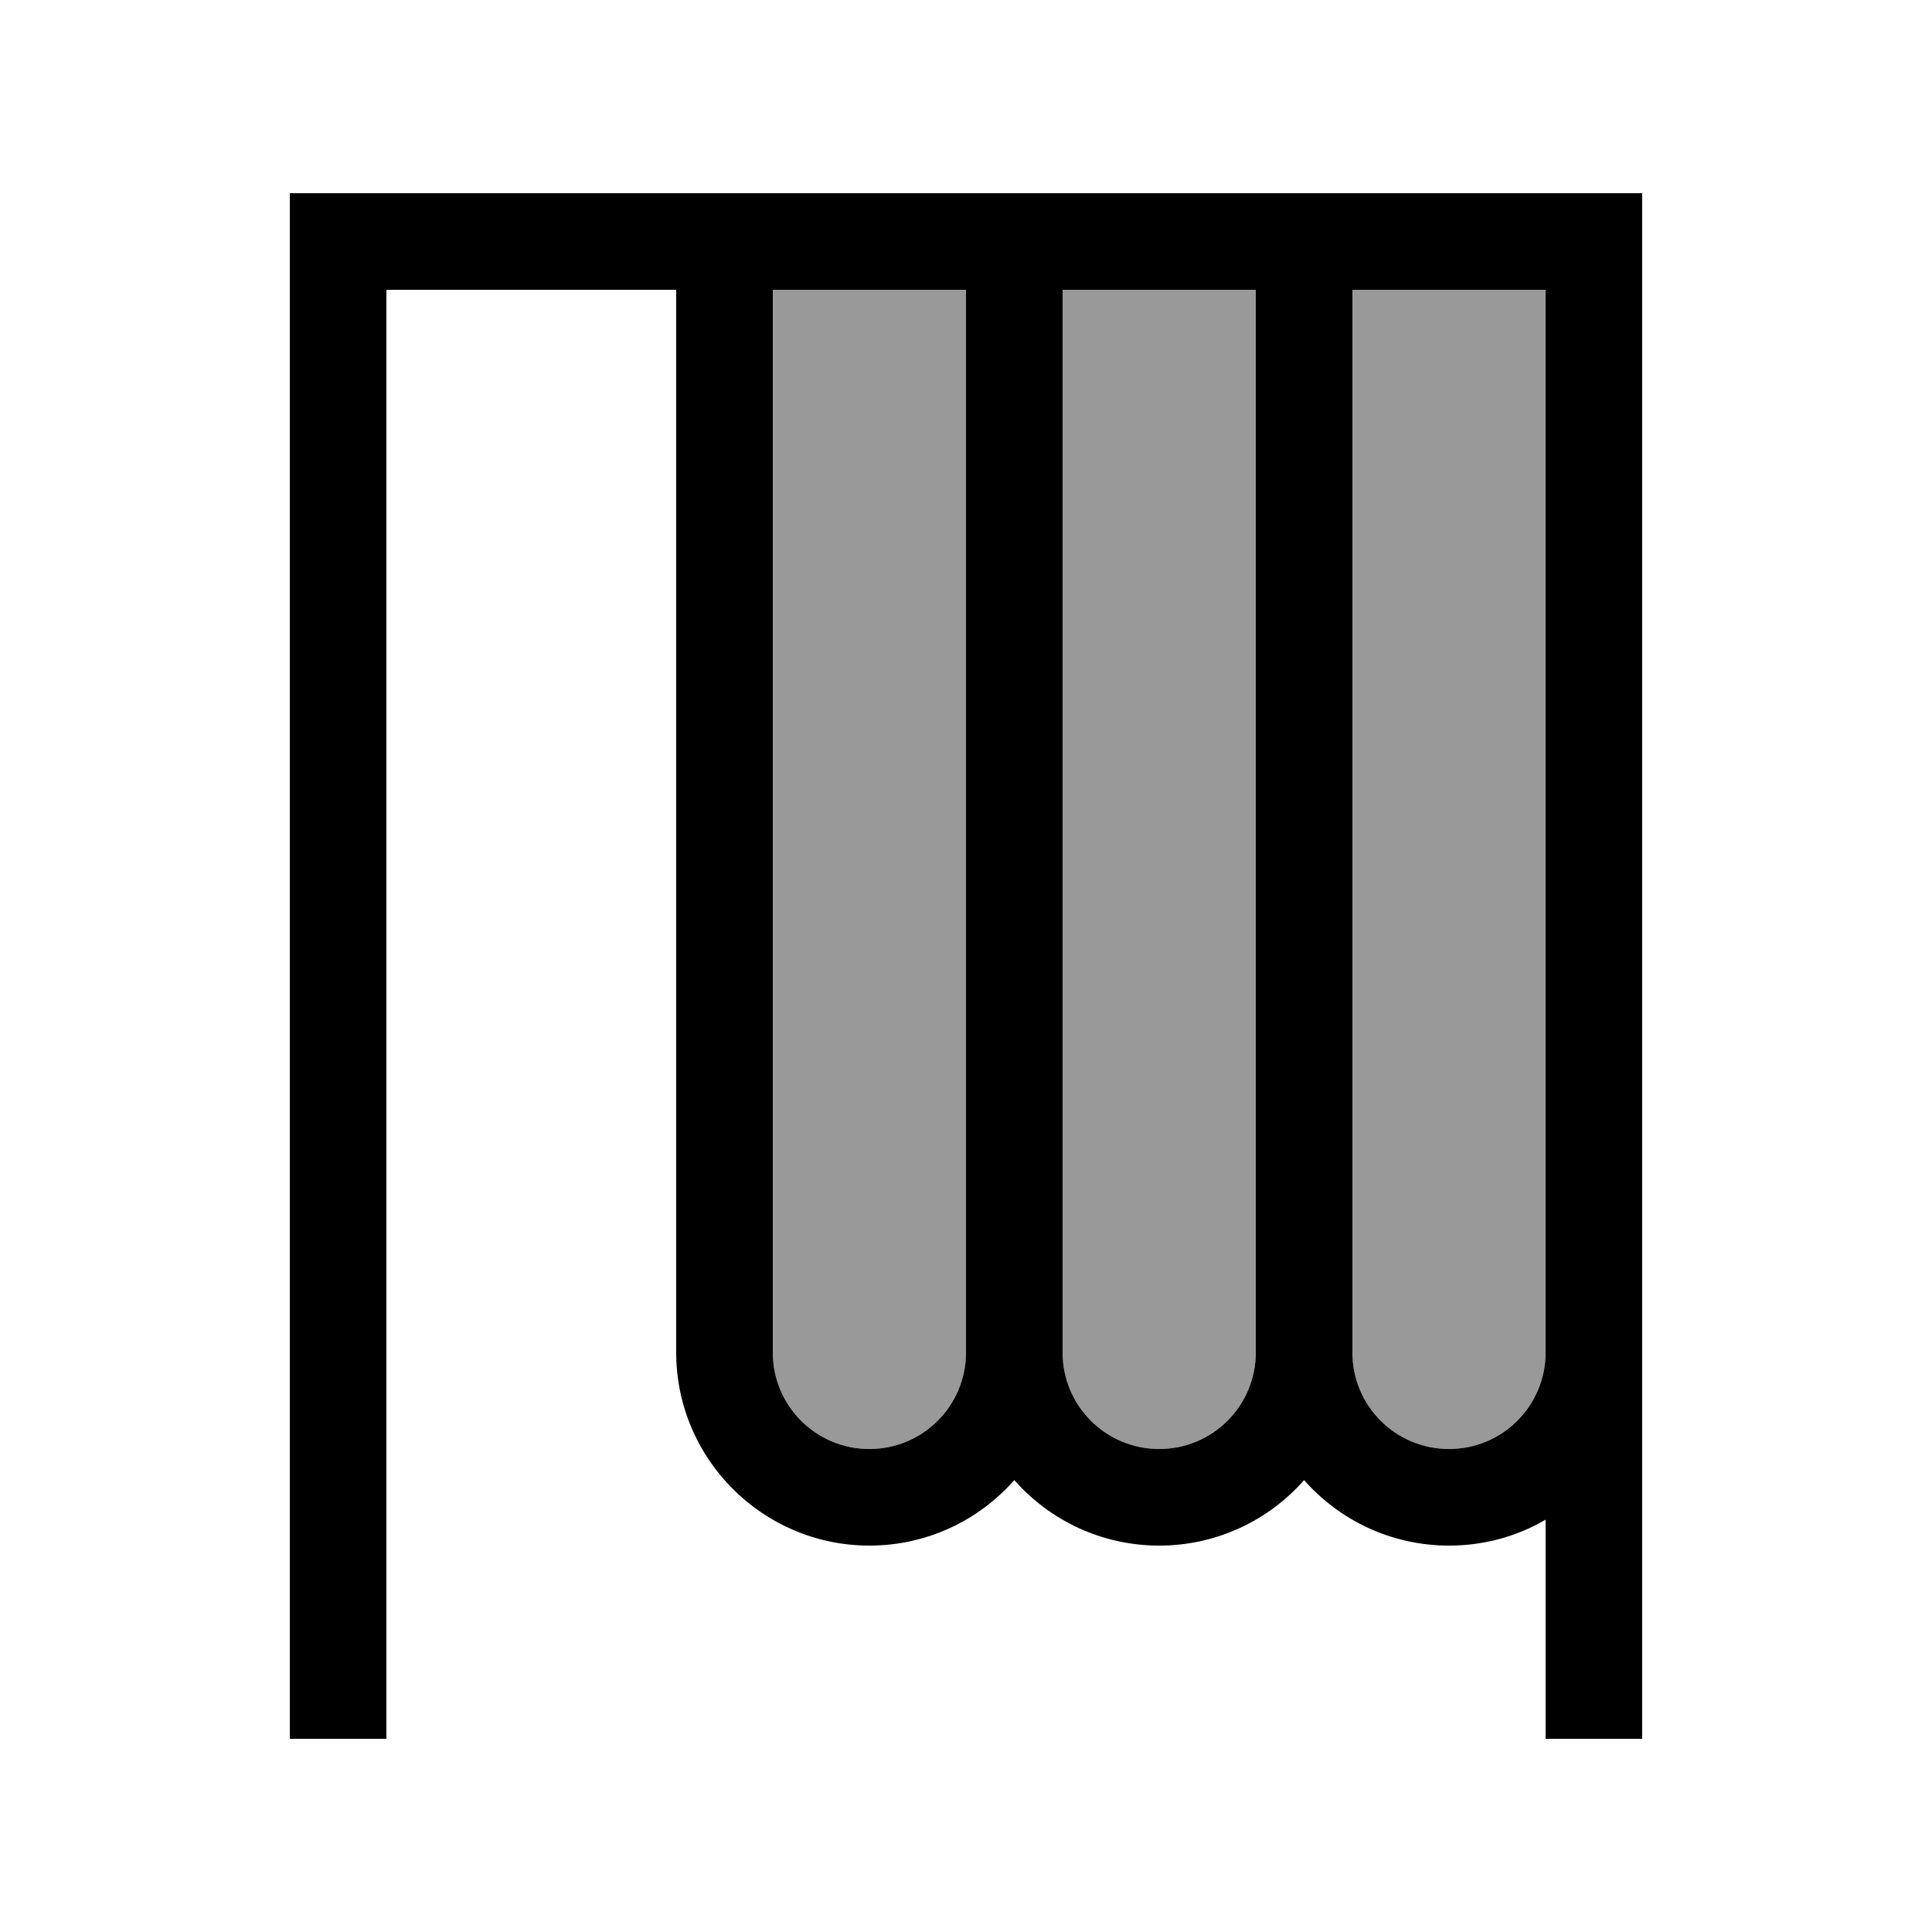
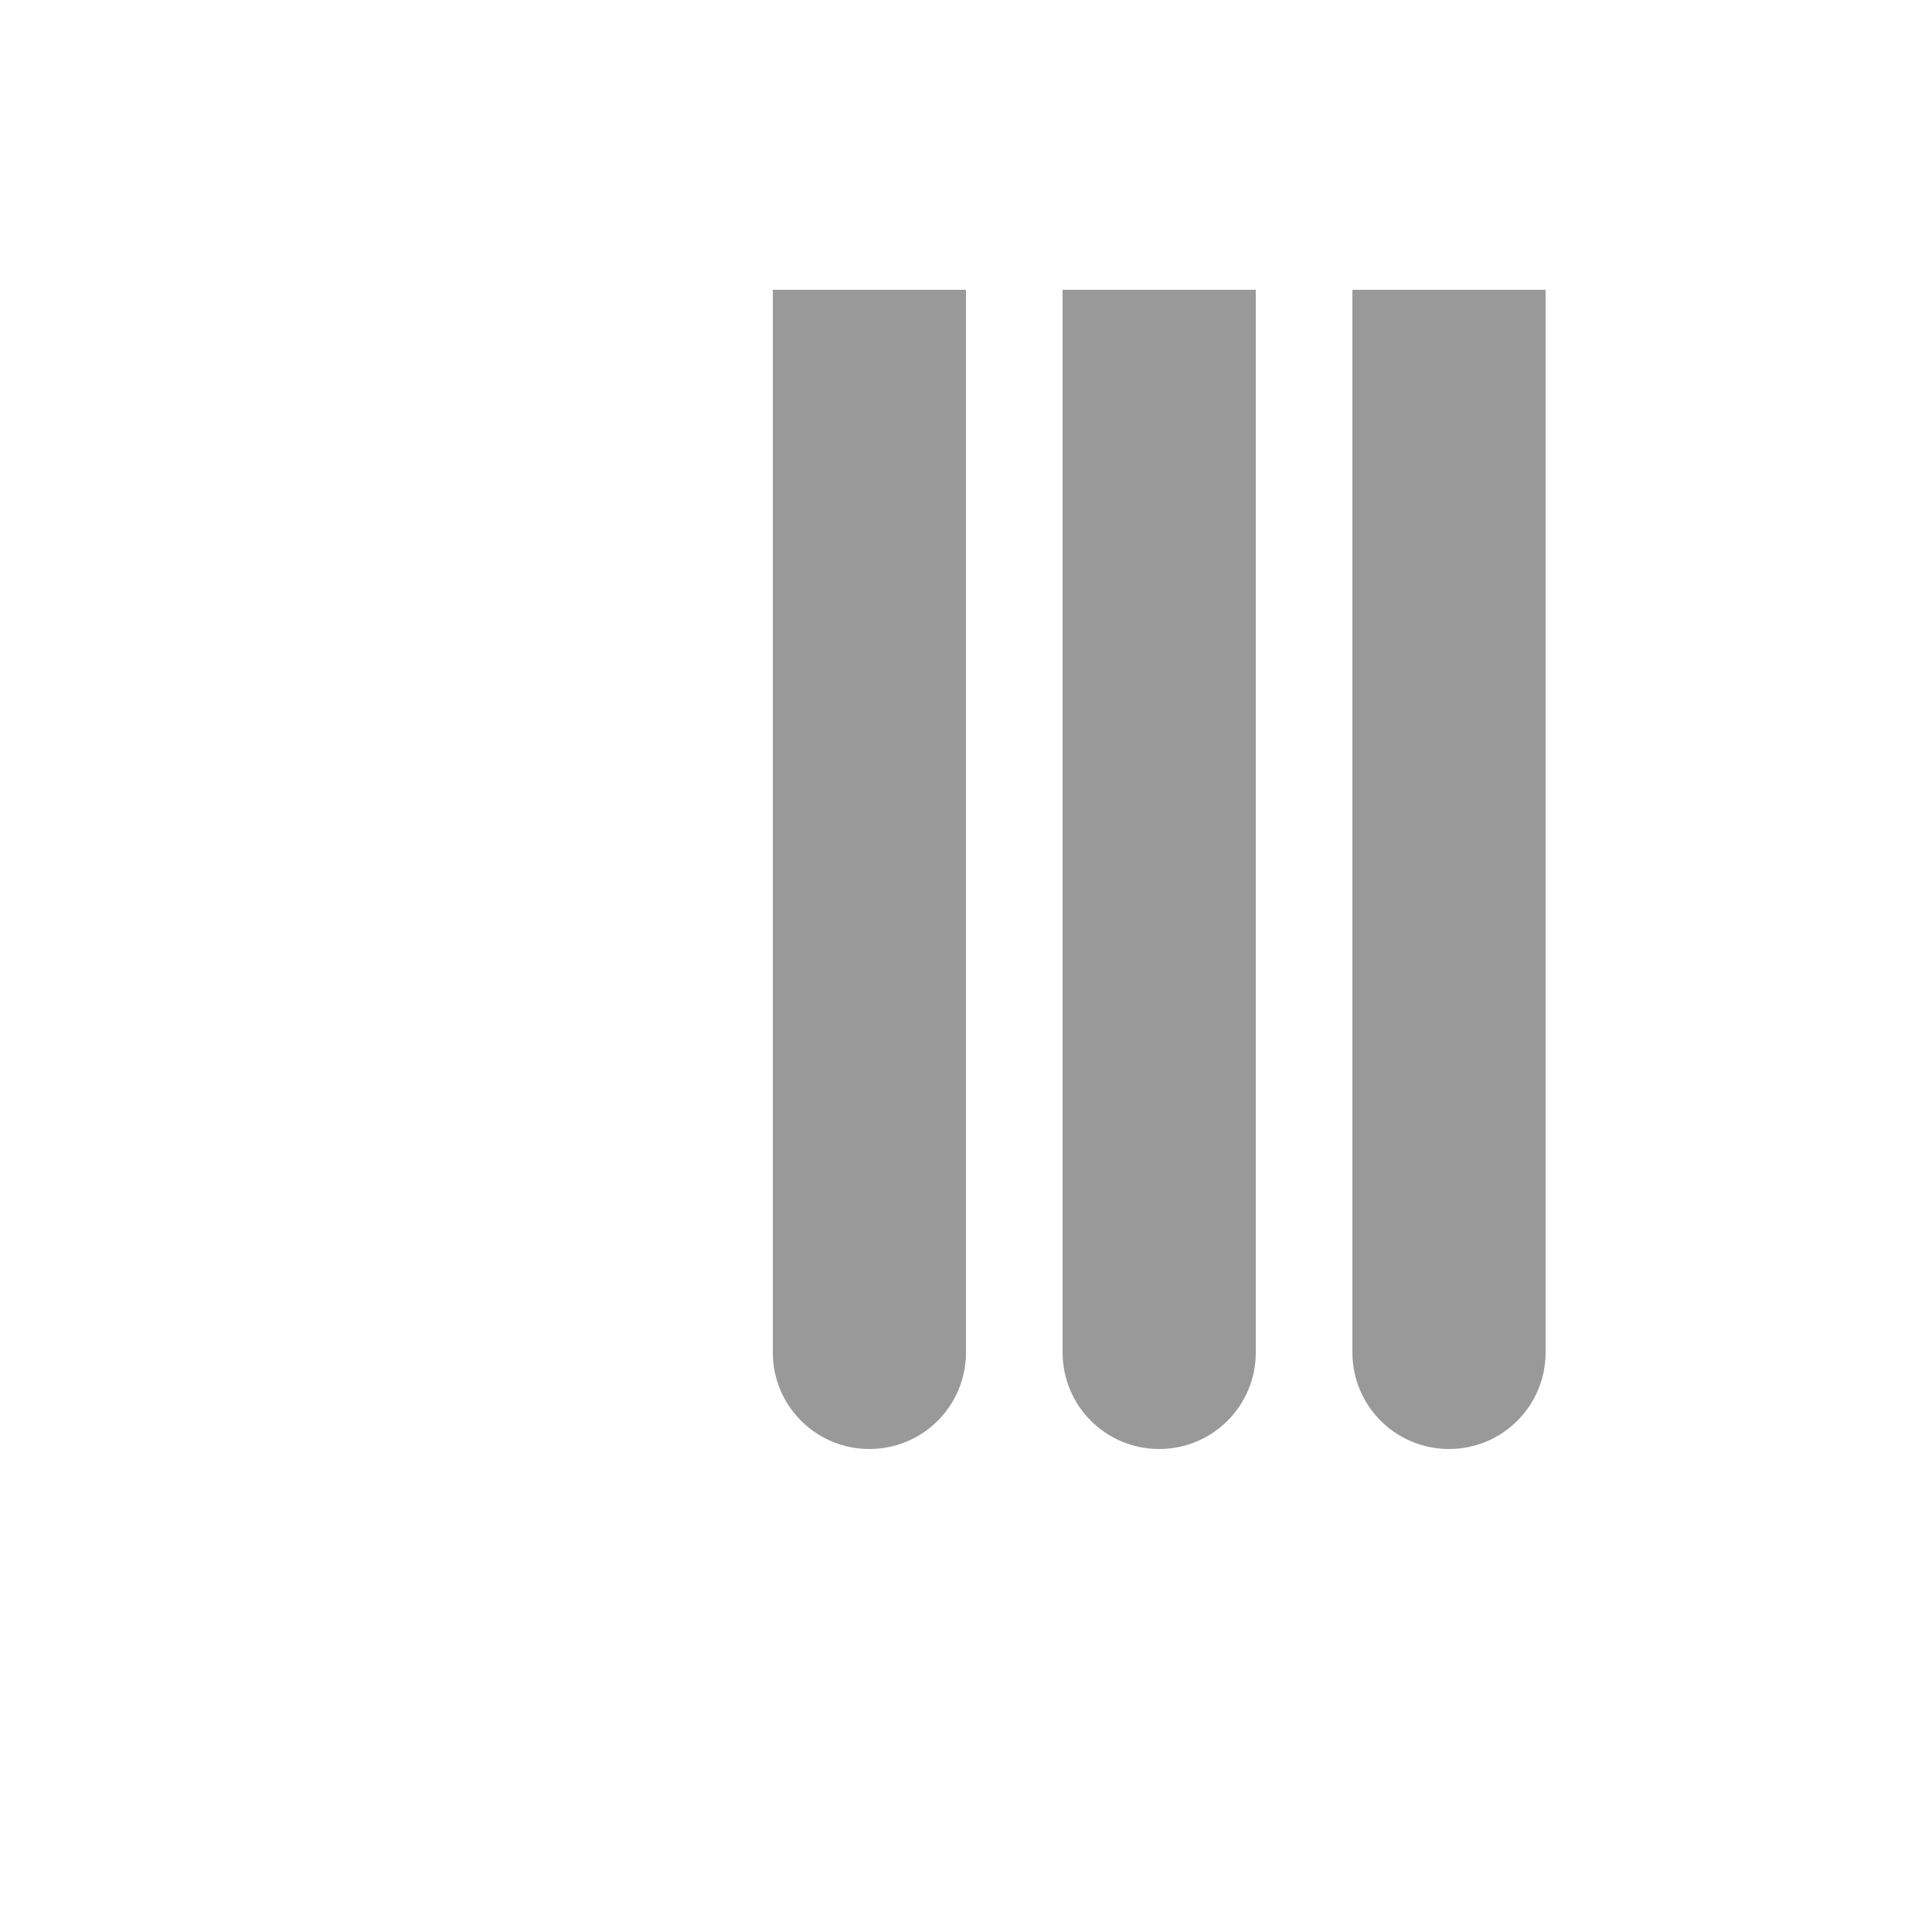
<svg xmlns="http://www.w3.org/2000/svg" viewBox="0 0 640 640">
-   <path opacity=".4" fill="currentColor" d="M256 96L256 448C256 465.7 270.3 480 288 480C305.7 480 320 465.7 320 448L320 96L256 96zM352 96L352 448C352 465.7 366.3 480 384 480C401.7 480 416 465.7 416 448L416 96L352 96zM448 96L448 448C448 465.7 462.3 480 480 480C497.7 480 512 465.7 512 448L512 96L448 96z" />
-   <path fill="currentColor" d="M112 64L96 64L96 576L128 576L128 96L224 96L224 448C224 483.3 252.7 512 288 512C307.1 512 324.3 503.6 336 490.3C347.7 503.6 364.9 512 384 512C403.1 512 420.3 503.6 432 490.3C443.7 503.6 460.9 512 480 512C491.7 512 502.6 508.9 512 503.4L512 576L544 576L544 64L112 64zM512 128L512 448C512 465.7 497.7 480 480 480C462.3 480 448 465.7 448 448L448 96L512 96L512 128zM416 128L416 448C416 465.7 401.7 480 384 480C366.3 480 352 465.7 352 448L352 96L416 96L416 128zM256 448L256 96L320 96L320 448C320 465.7 305.7 480 288 480C270.3 480 256 465.7 256 448z" />
+   <path opacity=".4" fill="currentColor" d="M256 96L256 448C256 465.7 270.3 480 288 480C305.7 480 320 465.7 320 448L320 96L256 96zM352 96L352 448C352 465.7 366.3 480 384 480C401.7 480 416 465.7 416 448L416 96L352 96M448 96L448 448C448 465.7 462.3 480 480 480C497.7 480 512 465.7 512 448L512 96L448 96z" />
</svg>